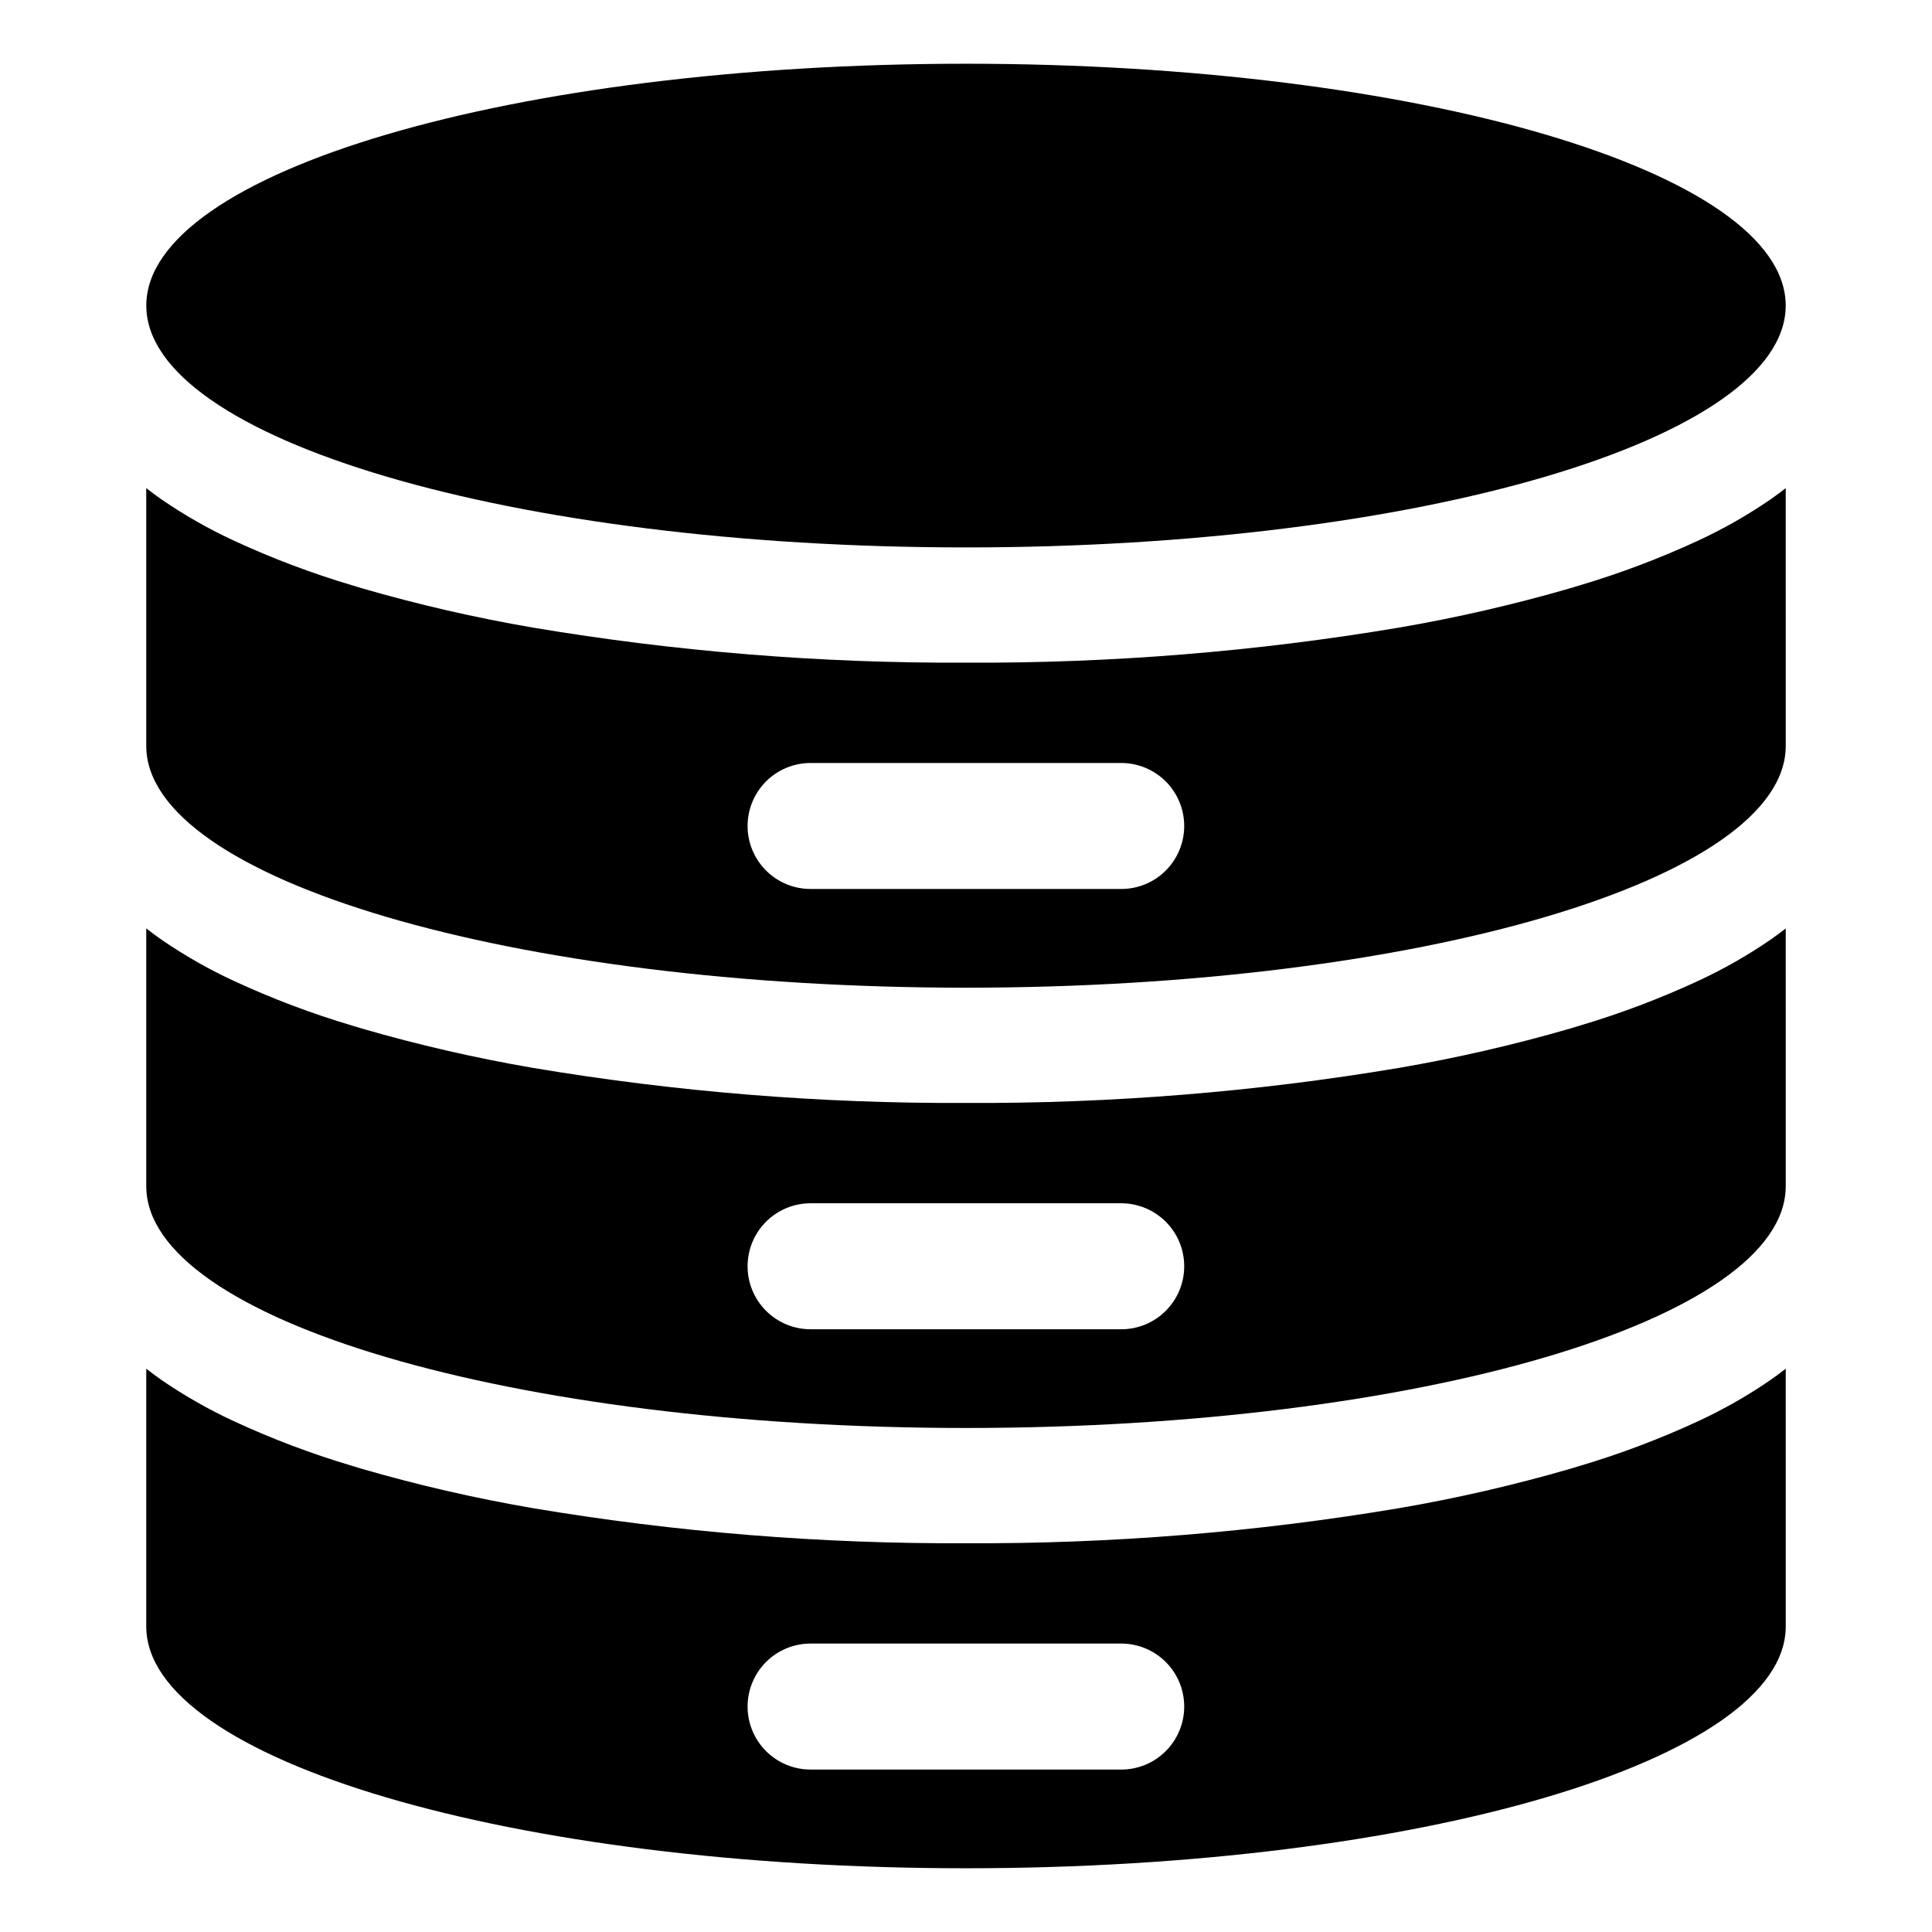
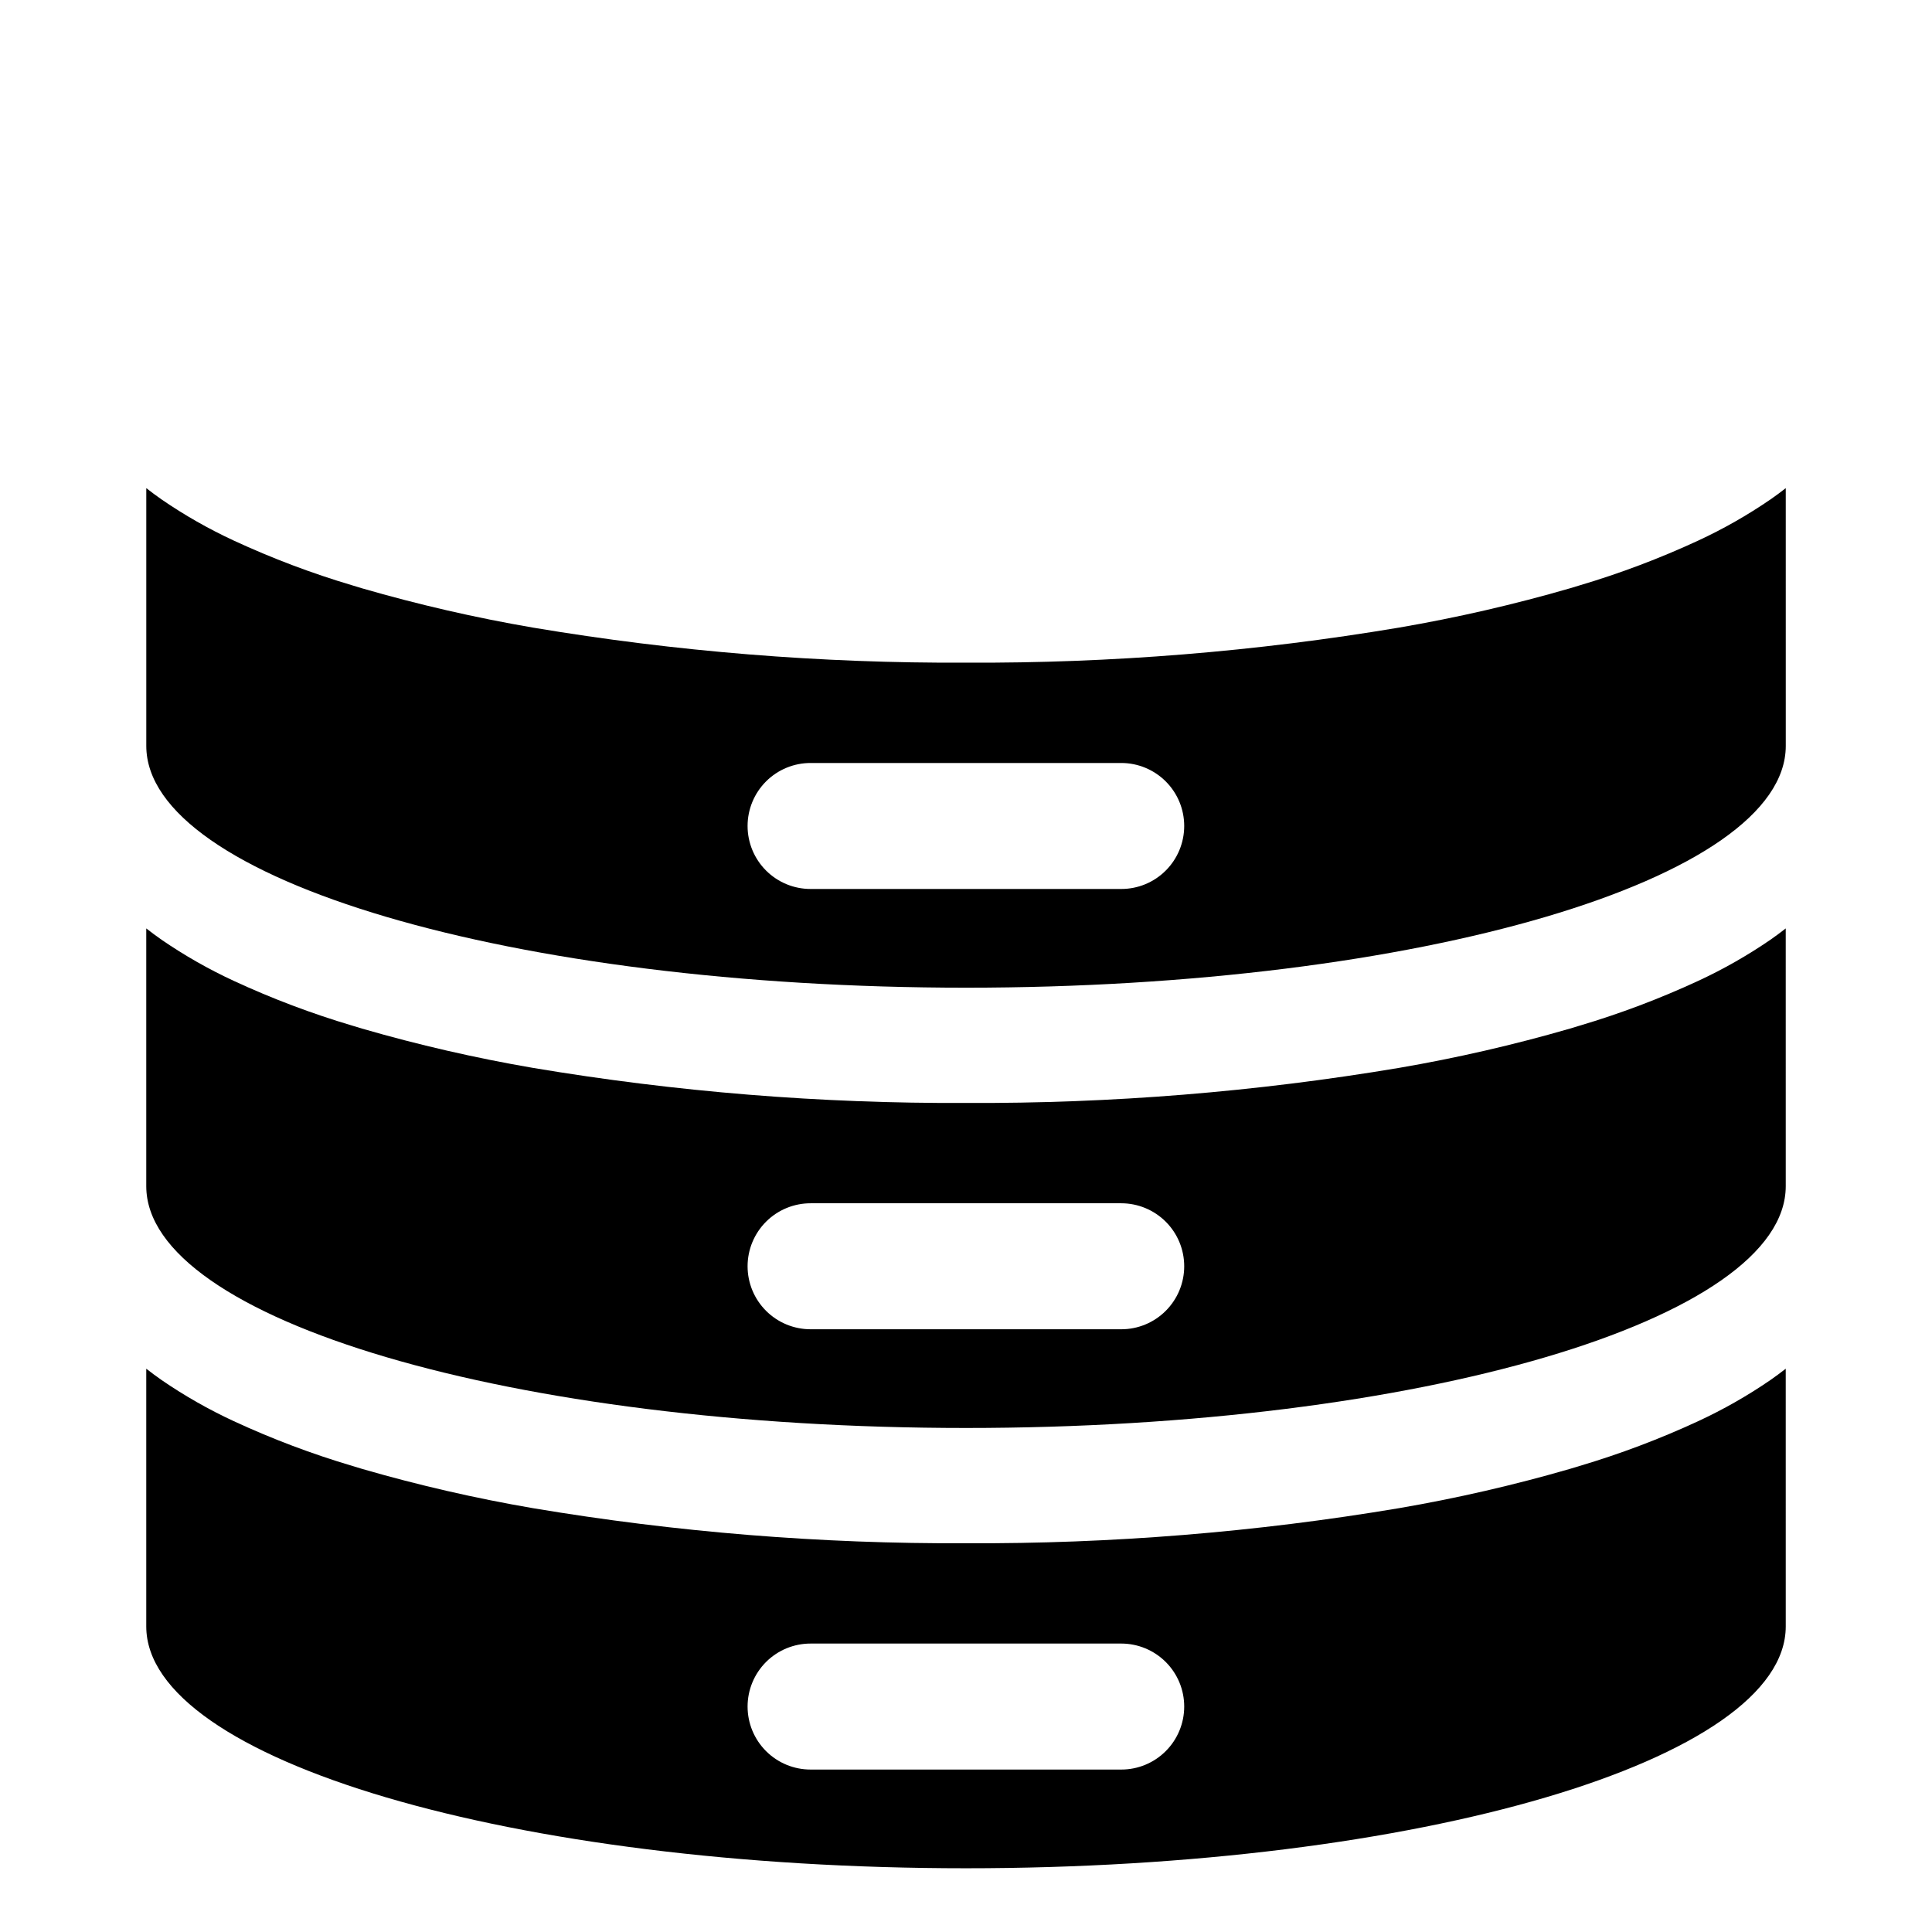
<svg xmlns="http://www.w3.org/2000/svg" fill="#000000" width="800px" height="800px" version="1.1" viewBox="144 144 512 512">
  <g>
-     <path d="m617.23 224.98c0 35.398-97.258 64.094-217.23 64.094-119.98 0-217.23-28.695-217.23-64.094 0-35.395 97.258-64.09 217.23-64.09 119.97 0 217.23 28.695 217.23 64.09" />
-     <path d="m613.14 276.39c-6.043 4.141-12.422 7.773-19.07 10.859-10.195 4.723-20.723 8.699-31.496 11.895h-0.008c-0.844 0.262-1.684 0.516-2.535 0.77h-0.004c-14.883 4.312-30 7.789-45.273 10.406-37.918 6.367-76.309 9.477-114.75 9.293-38.453 0.184-76.848-2.926-114.77-9.293-15.27-2.621-30.383-6.094-45.266-10.406-0.859-0.254-1.691-0.508-2.535-0.77h-0.008c-10.773-3.195-21.301-7.172-31.5-11.895-6.648-3.082-13.027-6.715-19.07-10.859-1.438-1.008-2.797-2.012-4.094-3.027v68.305c0 35.395 97.258 64.082 217.24 64.082s217.24-28.691 217.24-64.082l-0.004-68.305c-1.293 1.016-2.652 2.019-4.094 3.027zm-160.2 98.309c-3.125 3.137-7.371 4.894-11.797 4.887h-82.281c-4.438 0.016-8.699-1.738-11.84-4.871-3.141-3.133-4.906-7.387-4.906-11.82 0-4.438 1.766-8.691 4.906-11.824 3.141-3.133 7.402-4.887 11.84-4.871h82.281c4.426 0 8.668 1.762 11.801 4.894 3.129 3.129 4.887 7.375 4.883 11.801 0 4.43-1.758 8.676-4.887 11.805z" />
+     <path d="m613.14 276.39c-6.043 4.141-12.422 7.773-19.07 10.859-10.195 4.723-20.723 8.699-31.496 11.895h-0.008c-0.844 0.262-1.684 0.516-2.535 0.77h-0.004c-14.883 4.312-30 7.789-45.273 10.406-37.918 6.367-76.309 9.477-114.75 9.293-38.453 0.184-76.848-2.926-114.77-9.293-15.27-2.621-30.383-6.094-45.266-10.406-0.859-0.254-1.691-0.508-2.535-0.77c-10.773-3.195-21.301-7.172-31.5-11.895-6.648-3.082-13.027-6.715-19.07-10.859-1.438-1.008-2.797-2.012-4.094-3.027v68.305c0 35.395 97.258 64.082 217.24 64.082s217.24-28.691 217.24-64.082l-0.004-68.305c-1.293 1.016-2.652 2.019-4.094 3.027zm-160.2 98.309c-3.125 3.137-7.371 4.894-11.797 4.887h-82.281c-4.438 0.016-8.699-1.738-11.84-4.871-3.141-3.133-4.906-7.387-4.906-11.82 0-4.438 1.766-8.691 4.906-11.824 3.141-3.133 7.402-4.887 11.84-4.871h82.281c4.426 0 8.668 1.762 11.801 4.894 3.129 3.129 4.887 7.375 4.883 11.801 0 4.43-1.758 8.676-4.887 11.805z" />
    <path d="m594.07 403.93c-10.195 4.723-20.723 8.699-31.496 11.895h-0.008c-0.844 0.262-1.684 0.516-2.535 0.77h-0.004c-14.883 4.312-30 7.789-45.273 10.406-37.918 6.367-76.309 9.477-114.75 9.293-38.453 0.184-76.848-2.926-114.77-9.293-15.27-2.621-30.383-6.094-45.266-10.406-0.859-0.254-1.691-0.508-2.535-0.77h-0.008c-10.773-3.195-21.301-7.172-31.5-11.895-6.648-3.082-13.027-6.715-19.07-10.859-1.438-1.008-2.797-2.012-4.094-3.027v68.305c0 35.395 97.258 64.082 217.24 64.082s217.24-28.691 217.24-64.082l-0.004-68.305c-1.297 1.02-2.656 2.019-4.094 3.027-6.043 4.141-12.422 7.773-19.07 10.859zm-141.13 87.449c-3.125 3.137-7.371 4.894-11.797 4.891h-82.281c-4.438 0.012-8.699-1.742-11.84-4.875-3.141-3.129-4.906-7.383-4.906-11.82s1.766-8.691 4.906-11.824 7.402-4.883 11.84-4.871h82.281c4.426 0.004 8.668 1.762 11.801 4.894 3.129 3.129 4.887 7.375 4.883 11.805 0 4.426-1.758 8.672-4.887 11.801z" />
    <path d="m594.07 520.61c-10.195 4.727-20.723 8.699-31.496 11.895h-0.008c-0.844 0.262-1.684 0.516-2.535 0.77h-0.004c-14.883 4.312-30 7.789-45.273 10.406-37.918 6.367-76.309 9.477-114.75 9.297-38.453 0.18-76.848-2.93-114.77-9.297-15.27-2.617-30.383-6.094-45.266-10.406-0.859-0.254-1.691-0.508-2.535-0.77h-0.008c-10.773-3.195-21.301-7.168-31.5-11.895-6.648-3.082-13.027-6.715-19.07-10.859-1.438-1.008-2.797-2.012-4.094-3.027v68.305c0 35.395 97.258 64.082 217.24 64.082s217.24-28.691 217.24-64.082l-0.004-68.305c-1.297 1.016-2.656 2.019-4.094 3.027-6.043 4.144-12.422 7.773-19.07 10.859zm-141.13 87.449c-3.125 3.137-7.371 4.894-11.797 4.891h-82.281c-4.438 0.012-8.699-1.738-11.84-4.871s-4.906-7.387-4.906-11.824 1.766-8.691 4.906-11.824c3.141-3.133 7.402-4.883 11.84-4.871h82.281c4.426 0.004 8.668 1.762 11.801 4.894 3.129 3.133 4.887 7.375 4.883 11.805 0 4.426-1.758 8.672-4.887 11.801z" />
  </g>
</svg>